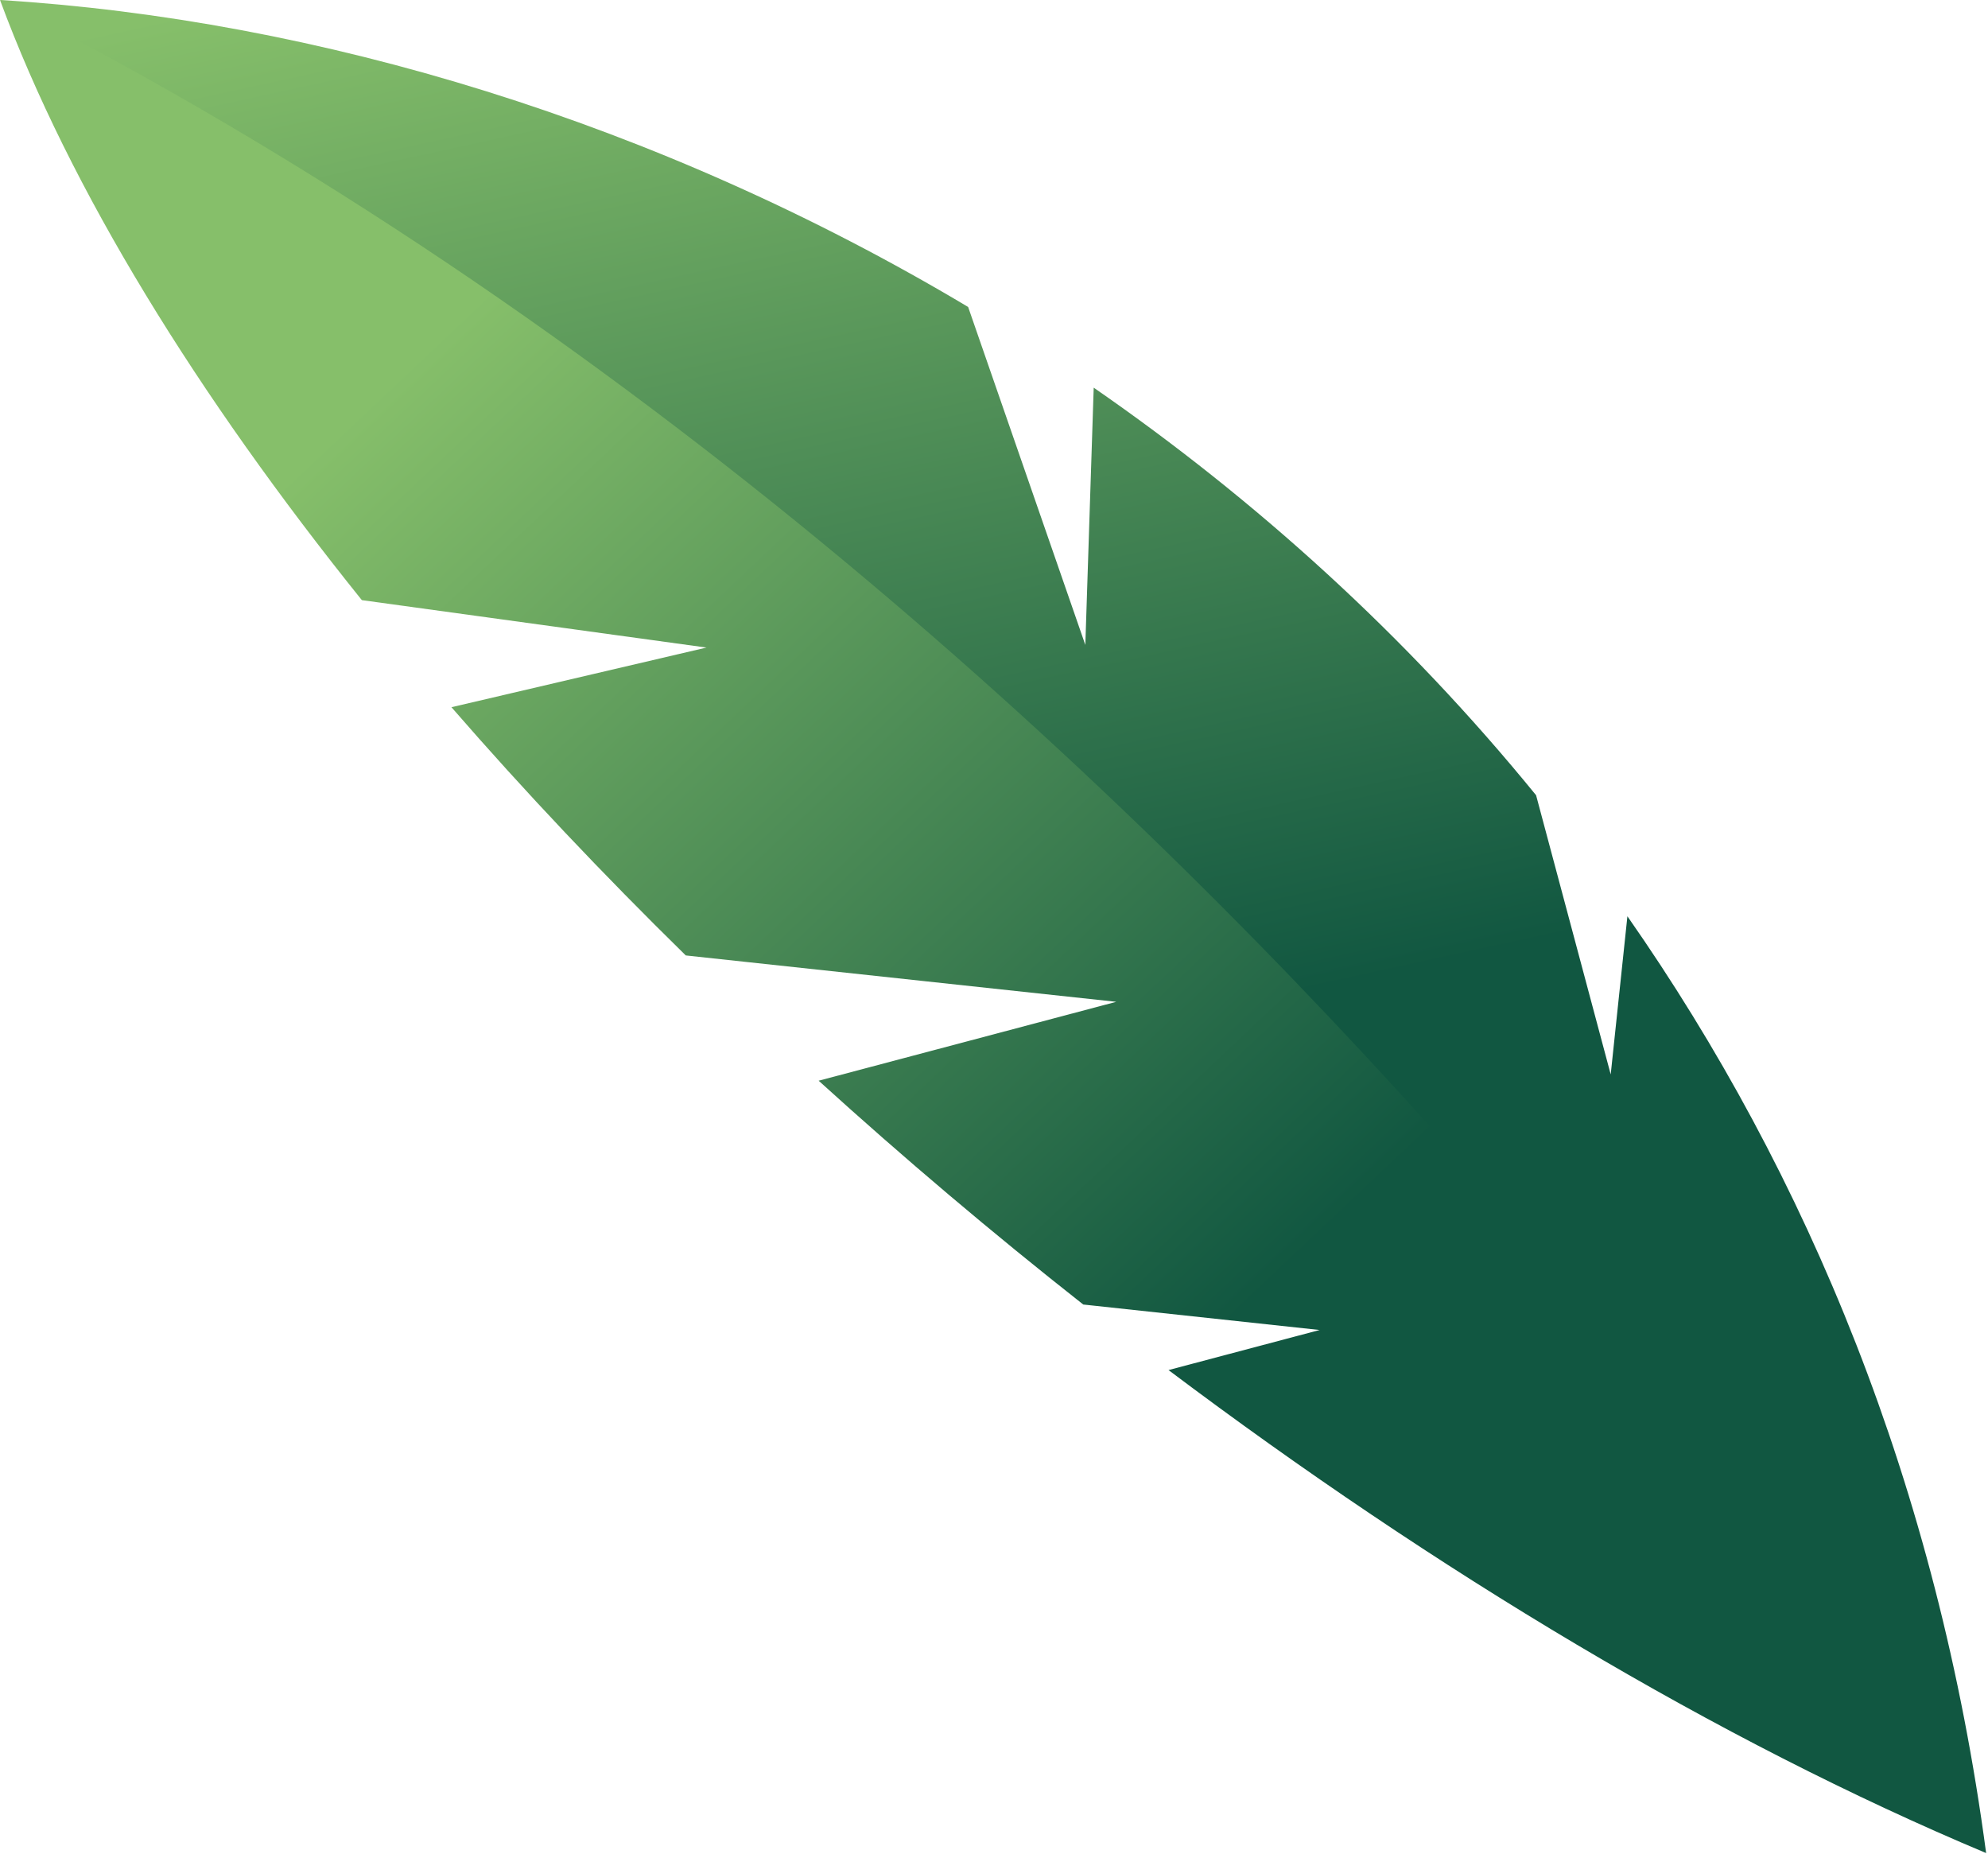
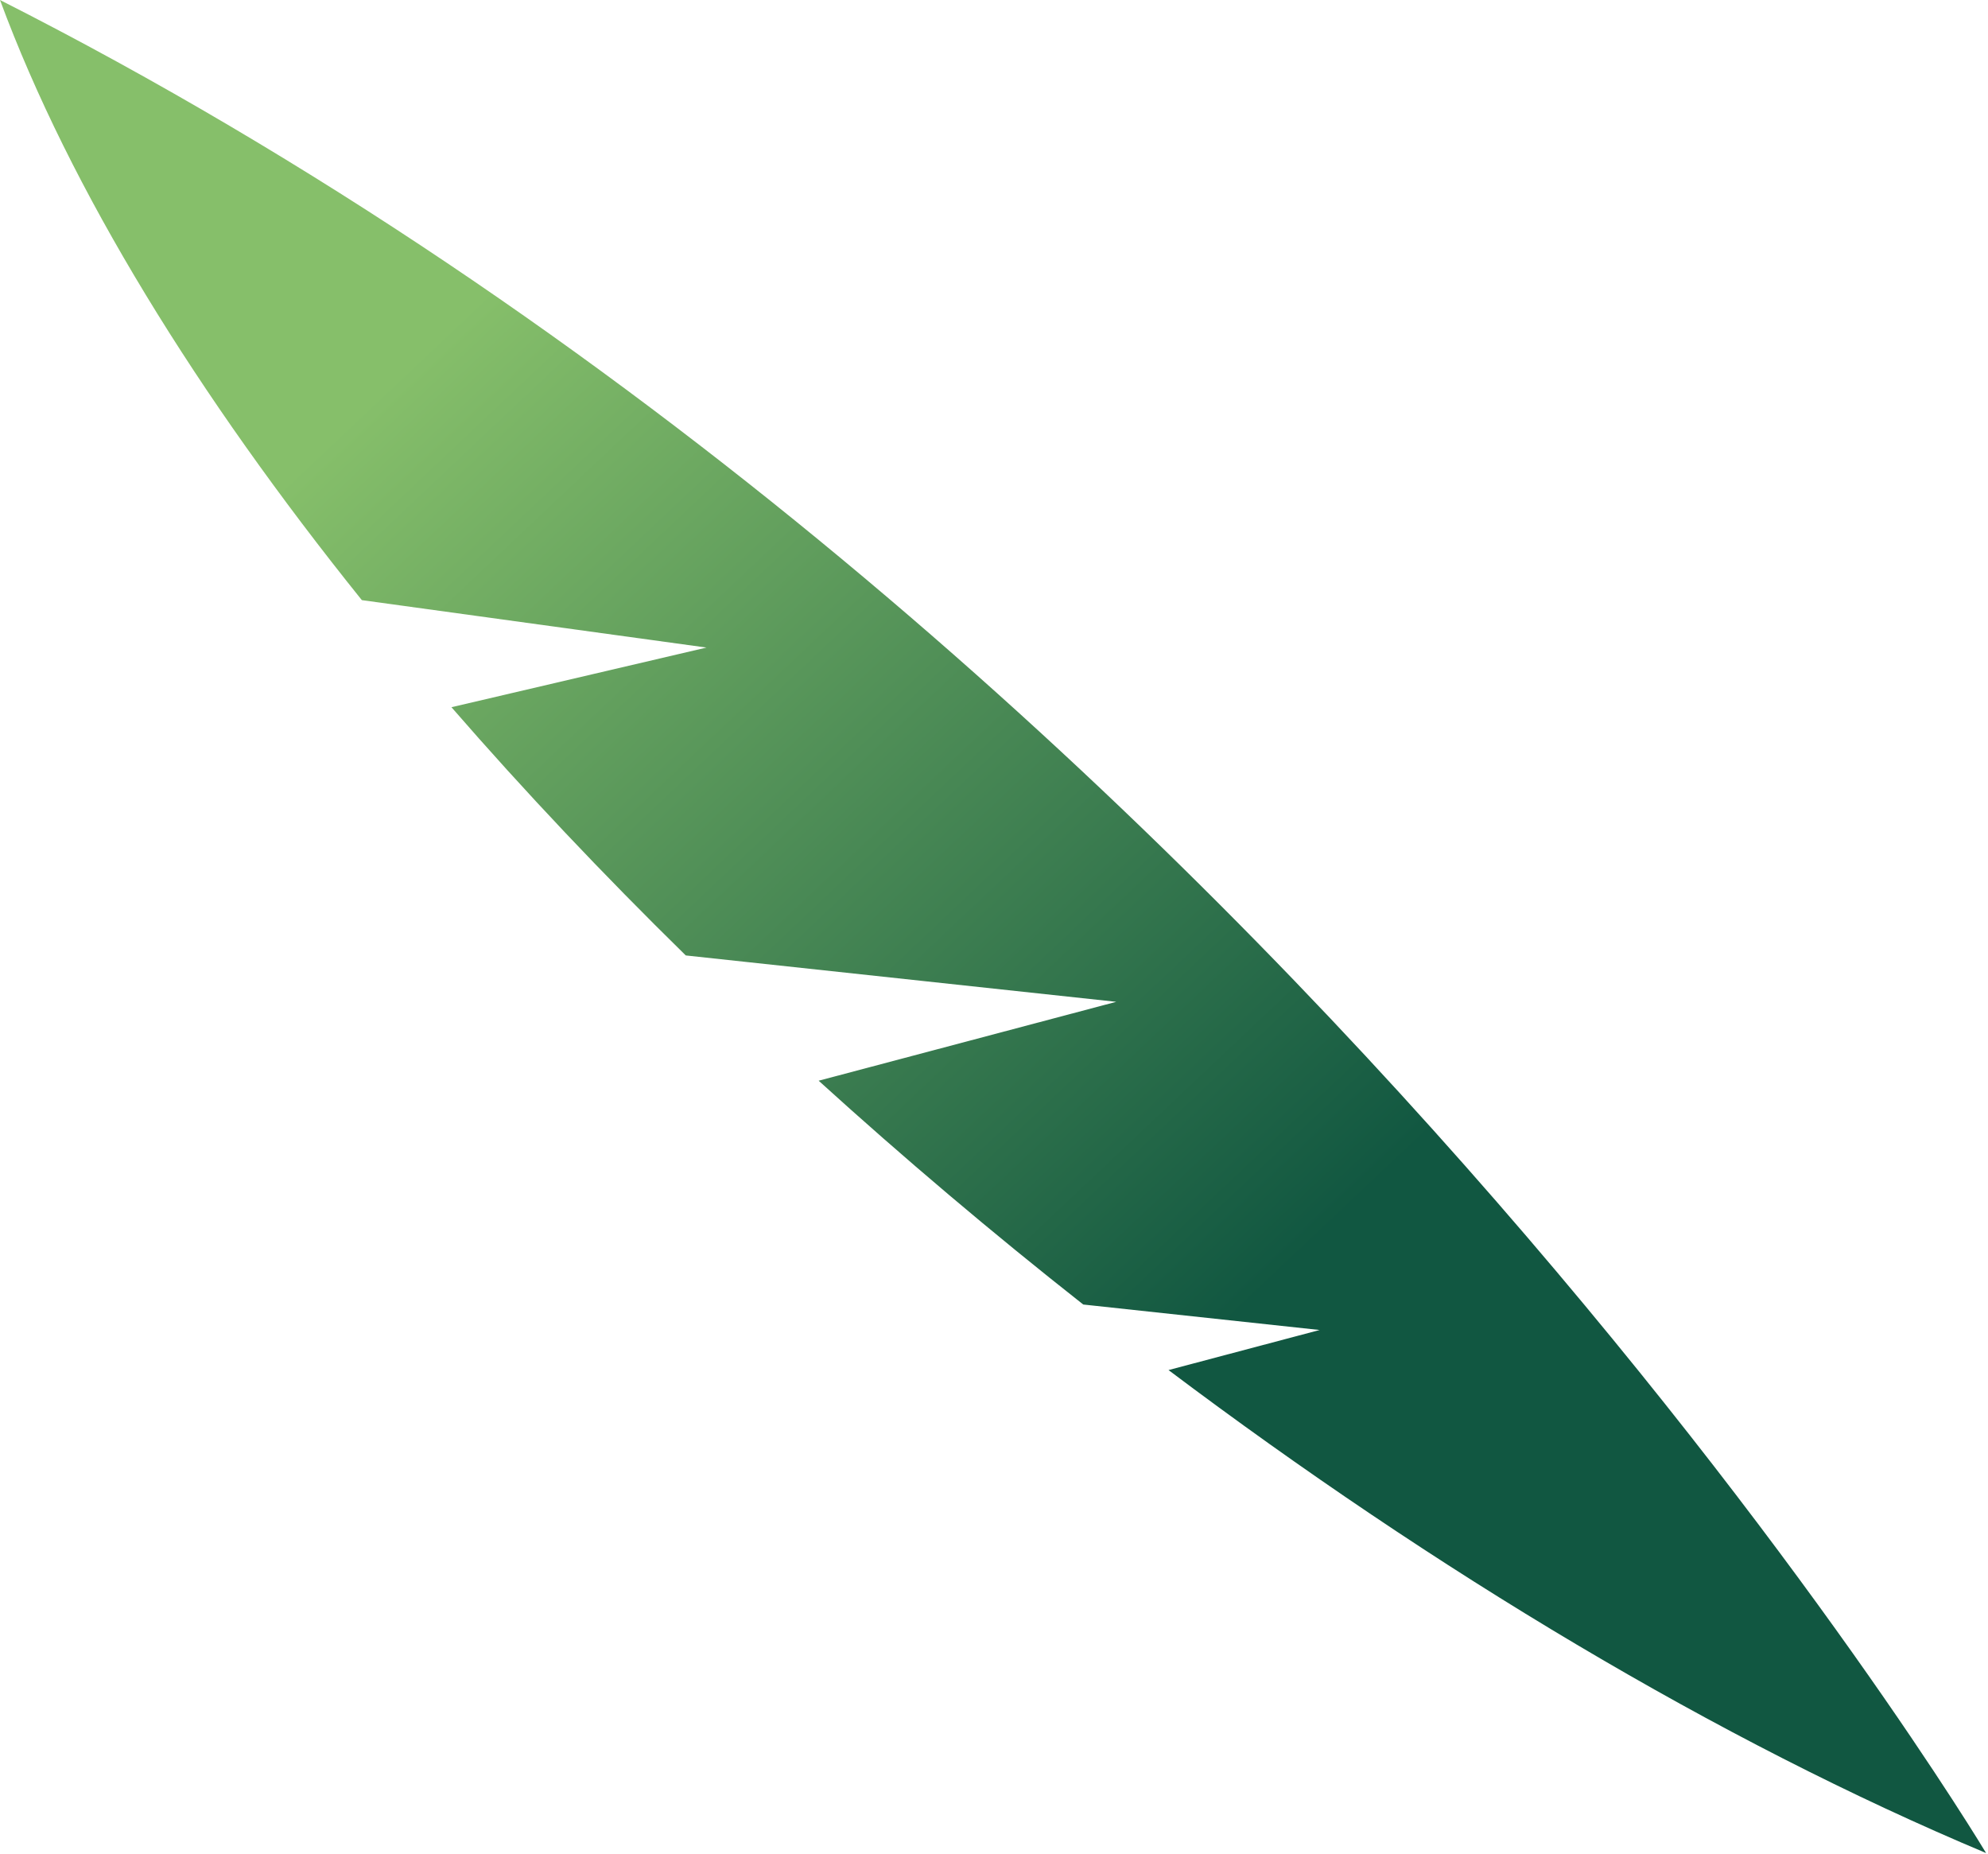
<svg xmlns="http://www.w3.org/2000/svg" width="786" height="733" viewBox="0 0 786 733" fill="none">
-   <path d="M382.769 121.33L429.108 254.935L432.42 153.239C496.392 197.479 555.859 251.175 607.325 314.348L636.83 424.713L643.432 362.196C714.728 464.231 765.986 587.67 785.259 732.492L477.327 390.049L0.011 0C125.221 7.696 260.226 48.197 382.769 121.34V121.33Z" fill="url(#paint0_linear_181_150)" />
  <path d="M521.753 525.732L428.288 515.664C392.345 487.373 357.342 457.749 323.673 427.195L441.329 396.007L271.136 377.675C238.341 345.525 207.274 312.687 178.491 279.553L279.324 255.974L143.061 237.226C78.084 156.387 27.799 75.133 0 0C497.649 252.126 785.248 732.492 785.248 732.492C679.332 688.088 567.567 620.968 462.001 541.572L521.742 525.732H521.753Z" fill="url(#paint1_linear_181_150)" />
  <defs>
    <linearGradient id="paint0_linear_181_150" x1="405.207" y1="416.506" x2="304.303" y2="-45.457" gradientUnits="userSpaceOnUse">
      <stop stop-color="#115741" />
      <stop offset="1" stop-color="#86BF6A" />
    </linearGradient>
    <linearGradient id="paint1_linear_181_150" x1="505.701" y1="504.476" x2="163.626" y2="142.352" gradientUnits="userSpaceOnUse">
      <stop stop-color="#115741" />
      <stop offset="1" stop-color="#86BF6A" />
    </linearGradient>
  </defs>
</svg>